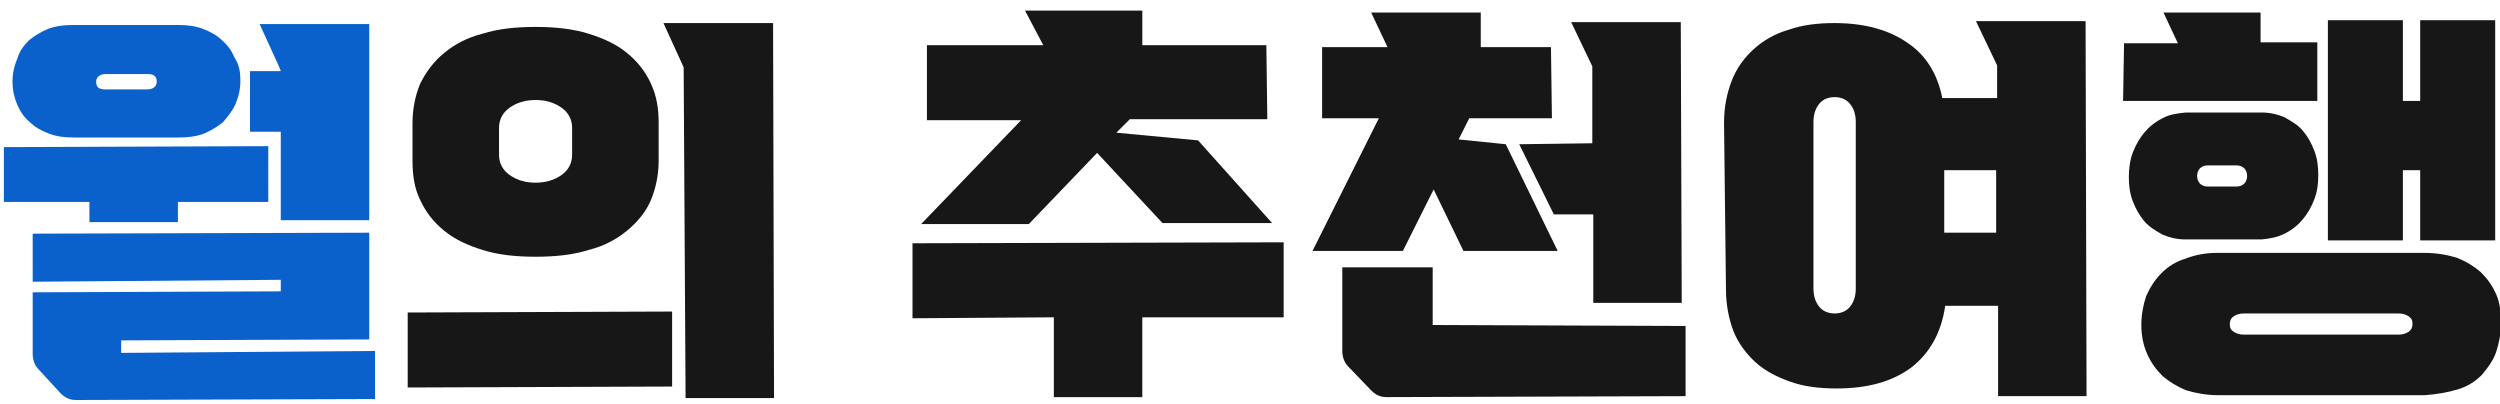
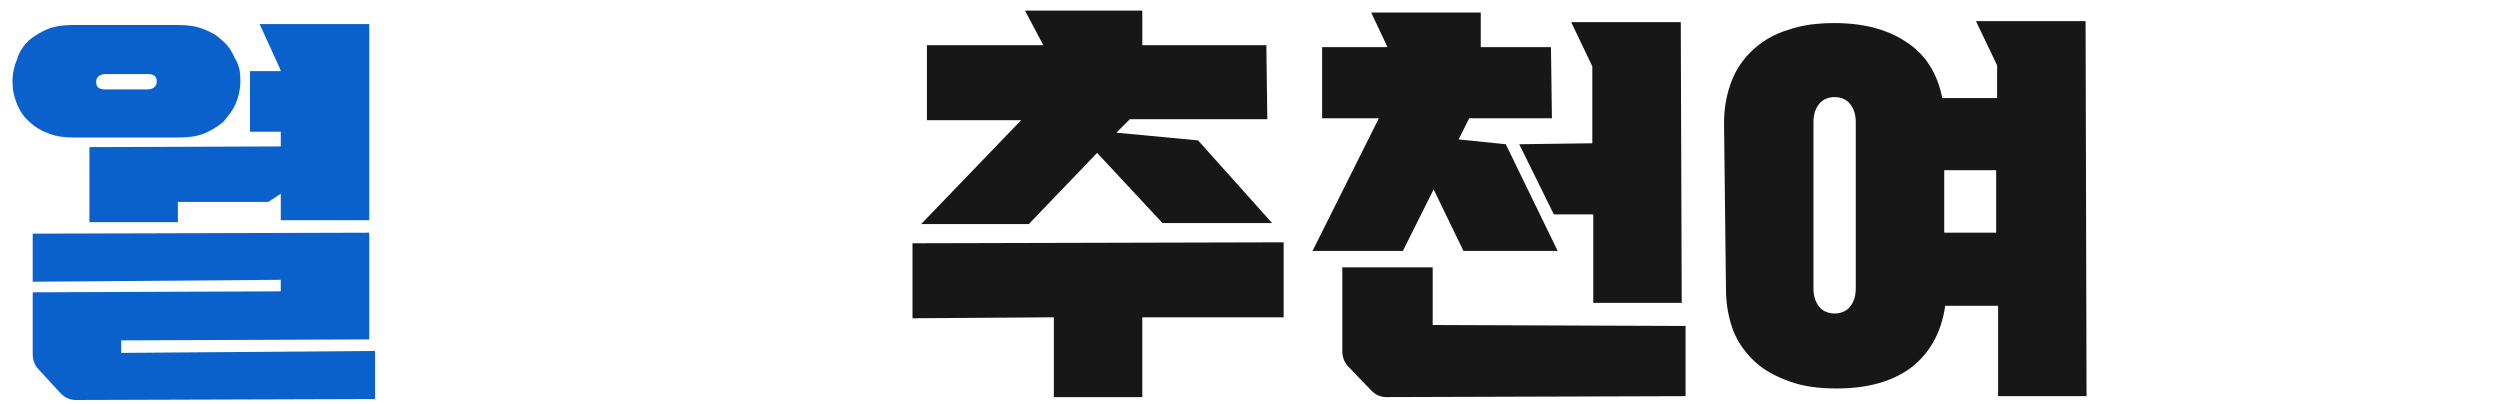
<svg xmlns="http://www.w3.org/2000/svg" version="1.1" id="Layer_1" x="0px" y="0px" viewBox="0 0 260 42" style="enable-background:new 0 0 260 42;" xml:space="preserve">
  <style type="text/css">
	.st0{enable-background:new    ;}
	.st1{fill:#0A61CB;}
	.st2{fill:#171717;}
</style>
  <g class="st0">
-     <path class="st1" d="M27.9,21l-9.4,0l0,2.1l-9.2,0l0-2.1l-8.9,0l0-5.7l27.5-0.1L27.9,21z M7.7,14.3c-1,0-1.8-0.1-2.6-0.4   c-0.8-0.3-1.5-0.7-2-1.2c-0.6-0.5-1-1.1-1.3-1.8c-0.3-0.7-0.5-1.5-0.5-2.4c0-0.9,0.2-1.7,0.5-2.4C2,5.4,2.4,4.8,3,4.2   C3.6,3.7,4.3,3.3,5,3c0.8-0.3,1.7-0.4,2.6-0.4l10.9,0c1,0,1.8,0.1,2.6,0.4c0.8,0.3,1.5,0.7,2,1.2c0.6,0.5,1,1.1,1.3,1.8   C24.9,6.8,25,7.5,25,8.4c0,0.9-0.2,1.7-0.5,2.4c-0.3,0.7-0.8,1.3-1.3,1.9c-0.6,0.5-1.3,0.9-2,1.2c-0.8,0.3-1.7,0.4-2.6,0.4   L7.7,14.3z M39,36.5l0,5L7.9,41.6c-0.6,0-1.1-0.2-1.6-0.7L4,38.4c-0.4-0.4-0.6-1-0.6-1.6l0-6.4l25.8-0.1l0-1.2L3.4,29.3l0-5l35-0.1   l0,11.1l-25.8,0.1l0,1.3L39,36.5z M15.3,9.3c0.6,0,1-0.3,1-0.8c0-0.6-0.3-0.8-1-0.8l-4.3,0c-0.6,0-1,0.3-1,0.8c0,0.6,0.3,0.8,1,0.8   L15.3,9.3z M29.1,7.1L27,2.5l11.4,0l0,20.4l-9.2,0l0-9.2l-3.2,0l0-6.3l3.2,0L29.1,7.1z" />
+     <path class="st1" d="M27.9,21l-9.4,0l0,2.1l-9.2,0l0-2.1l0-5.7l27.5-0.1L27.9,21z M7.7,14.3c-1,0-1.8-0.1-2.6-0.4   c-0.8-0.3-1.5-0.7-2-1.2c-0.6-0.5-1-1.1-1.3-1.8c-0.3-0.7-0.5-1.5-0.5-2.4c0-0.9,0.2-1.7,0.5-2.4C2,5.4,2.4,4.8,3,4.2   C3.6,3.7,4.3,3.3,5,3c0.8-0.3,1.7-0.4,2.6-0.4l10.9,0c1,0,1.8,0.1,2.6,0.4c0.8,0.3,1.5,0.7,2,1.2c0.6,0.5,1,1.1,1.3,1.8   C24.9,6.8,25,7.5,25,8.4c0,0.9-0.2,1.7-0.5,2.4c-0.3,0.7-0.8,1.3-1.3,1.9c-0.6,0.5-1.3,0.9-2,1.2c-0.8,0.3-1.7,0.4-2.6,0.4   L7.7,14.3z M39,36.5l0,5L7.9,41.6c-0.6,0-1.1-0.2-1.6-0.7L4,38.4c-0.4-0.4-0.6-1-0.6-1.6l0-6.4l25.8-0.1l0-1.2L3.4,29.3l0-5l35-0.1   l0,11.1l-25.8,0.1l0,1.3L39,36.5z M15.3,9.3c0.6,0,1-0.3,1-0.8c0-0.6-0.3-0.8-1-0.8l-4.3,0c-0.6,0-1,0.3-1,0.8c0,0.6,0.3,0.8,1,0.8   L15.3,9.3z M29.1,7.1L27,2.5l11.4,0l0,20.4l-9.2,0l0-9.2l-3.2,0l0-6.3l3.2,0L29.1,7.1z" />
  </g>
  <g class="st0">
-     <path class="st2" d="M69.9,40.2l-27.5,0.1l0-7.8l27.5-0.1L69.9,40.2z M42.9,12.8c0-1.5,0.3-2.9,0.8-4.1c0.6-1.2,1.4-2.3,2.5-3.2   c1.1-0.9,2.4-1.6,4-2c1.6-0.5,3.4-0.7,5.5-0.7c2,0,3.9,0.2,5.5,0.7c1.6,0.5,2.9,1.1,4,2s1.9,1.9,2.5,3.2s0.8,2.6,0.8,4.1l0,3.9   c0,1.5-0.3,2.9-0.8,4.1s-1.4,2.3-2.5,3.2c-1.1,0.9-2.4,1.6-4,2c-1.6,0.5-3.4,0.7-5.5,0.7c-2.1,0-3.9-0.2-5.5-0.7   c-1.6-0.5-2.9-1.1-4-2c-1.1-0.9-1.9-1.9-2.5-3.2c-0.6-1.2-0.8-2.6-0.8-4.1L42.9,12.8z M51.9,16.1c0,0.9,0.4,1.6,1.1,2.1   c0.7,0.5,1.6,0.8,2.7,0.8c1.1,0,2-0.3,2.7-0.8c0.7-0.5,1.1-1.2,1.1-2.1l0-2.8c0-0.9-0.4-1.6-1.1-2.1c-0.7-0.5-1.6-0.8-2.7-0.8   c-1.1,0-2,0.3-2.7,0.8c-0.7,0.5-1.1,1.2-1.1,2.1L51.9,16.1z M69,2.4l11.4,0l0.1,39l-9.2,0L71.1,7L69,2.4z" />
    <path class="st2" d="M94.9,33.1l0-7.8l38.6-0.1l0,7.8l-14.7,0l0,8.3l-9.2,0l0-8.3L94.9,33.1z M131.8,12.4l-14.3,0l-1.4,1.4l8.5,0.8   l7.7,8.6l-11.4,0l-6.8-7.3l-7.1,7.4l-11.2,0l10.4-10.8l-9.8,0l0-7.8l12.1,0l-1.9-3.6l12.2,0l0,3.6l12.9,0L131.8,12.4z" />
    <path class="st2" d="M161.4,12.3l-8.6,0l-1.1,2.2l4.9,0.5l5.4,11.1l-9.8,0l-3.1-6.4l-3.2,6.4l-9.4,0l6.9-13.8l-5.9,0l0-7.4l6.8,0   l-1.7-3.6l11.4,0l0,3.6l7.3,0L161.4,12.3z M175.3,33.9l0,7.3l-31.1,0.1c-0.6,0-1.1-0.2-1.6-0.7l-2.4-2.5c-0.4-0.4-0.6-1-0.6-1.6   l0-8.7l9.4,0l0,6L175.3,33.9z M165.6,14.9l0-8l-2.2-4.6l11.4,0l0.1,29.2l-9.2,0l0-9.2l-4.1,0l-3.6-7.3L165.6,14.9z" />
    <path class="st2" d="M179.3,12.8c0-1.7,0.3-3.1,0.8-4.4c0.5-1.3,1.3-2.4,2.3-3.3s2.2-1.6,3.6-2c1.4-0.5,3-0.7,4.8-0.7   c3.1,0,5.6,0.7,7.5,2c2,1.3,3.2,3.3,3.7,5.8l5.7,0l0-3.4l-2.2-4.6l11.4,0l0.1,39l-9.2,0l0-9.4l-5.5,0c-0.4,2.8-1.6,4.9-3.5,6.4   c-2,1.5-4.6,2.2-7.8,2.2c-1.8,0-3.4-0.2-4.8-0.7c-1.4-0.5-2.6-1.1-3.6-2c-1-0.9-1.8-2-2.3-3.2c-0.5-1.3-0.8-2.8-0.8-4.4L179.3,12.8   z M188.6,30c0,0.8,0.2,1.4,0.6,1.9c0.4,0.5,1,0.7,1.6,0.7c0.6,0,1.2-0.2,1.6-0.7s0.6-1.1,0.6-1.9l0-17.3c0-0.8-0.2-1.4-0.6-1.9   s-1-0.7-1.6-0.7c-0.6,0-1.2,0.2-1.6,0.7c-0.4,0.5-0.6,1.1-0.6,1.9L188.6,30z M202.2,17.7l0,6.5l5.4,0l0-6.5L202.2,17.7z" />
-     <path class="st2" d="M220.9,4.5l5.6,0L225,1.3l10.1,0l0,3.1l5.9,0l0,6.1l-20.2,0L220.9,4.5z M227.3,24.9c-0.9,0-1.7-0.2-2.4-0.5   c-0.7-0.4-1.4-0.8-1.9-1.4c-0.5-0.6-0.9-1.3-1.2-2.1c-0.3-0.8-0.4-1.6-0.4-2.5c0-0.8,0.1-1.7,0.4-2.5c0.3-0.8,0.7-1.5,1.2-2.1   s1.1-1.1,1.9-1.5c0.7-0.4,1.5-0.5,2.4-0.6l7.9,0c0.9,0,1.7,0.2,2.4,0.5c0.7,0.4,1.4,0.8,1.9,1.4s0.9,1.3,1.2,2.1   c0.3,0.8,0.4,1.6,0.4,2.5s-0.1,1.7-0.4,2.5c-0.3,0.8-0.7,1.5-1.2,2.1c-0.5,0.6-1.1,1.1-1.9,1.5s-1.5,0.5-2.4,0.6L227.3,24.9z    M230.7,41.1c-1.2,0-2.3-0.2-3.3-0.5c-1-0.4-1.8-0.9-2.5-1.5c-0.7-0.7-1.2-1.4-1.6-2.3c-0.4-0.9-0.6-1.9-0.6-3s0.2-2.1,0.5-3   c0.4-0.9,0.9-1.7,1.6-2.4c0.7-0.7,1.5-1.2,2.5-1.5c1-0.4,2.1-0.6,3.3-0.6l21.5,0c1.3,0,2.4,0.2,3.4,0.5c1,0.4,1.8,0.9,2.5,1.5   c0.7,0.7,1.2,1.4,1.6,2.3c0.4,0.9,0.5,1.9,0.5,3c0,1.1-0.2,2.1-0.5,3c-0.3,0.9-0.9,1.7-1.5,2.4c-0.7,0.7-1.5,1.2-2.5,1.5   s-2.1,0.5-3.4,0.6L230.7,41.1z M228.5,18.3c0,0.3,0.1,0.6,0.3,0.8c0.2,0.2,0.5,0.3,0.8,0.3l3,0c0.3,0,0.6-0.1,0.8-0.3   c0.2-0.2,0.3-0.5,0.3-0.8c0-0.3-0.1-0.6-0.3-0.8c-0.2-0.2-0.5-0.3-0.8-0.3l-3,0c-0.3,0-0.6,0.1-0.8,0.3   C228.6,17.7,228.5,18,228.5,18.3z M249.4,34.8c0.5,0,0.8-0.1,1.1-0.3c0.3-0.2,0.4-0.5,0.4-0.8c0-0.4-0.1-0.6-0.4-0.8   c-0.3-0.2-0.6-0.3-1.1-0.3l-16,0c-0.5,0-0.8,0.1-1.1,0.3c-0.3,0.2-0.4,0.5-0.4,0.8c0,0.4,0.1,0.6,0.4,0.8c0.3,0.2,0.6,0.3,1.1,0.3   L249.4,34.8z M249.9,10.5l1.8,0l0-8.4l7.8,0l0,22.9l-7.8,0l0-7.3l-1.8,0l0,7.3l-7.8,0l0-22.9l7.8,0L249.9,10.5z" />
  </g>
</svg>